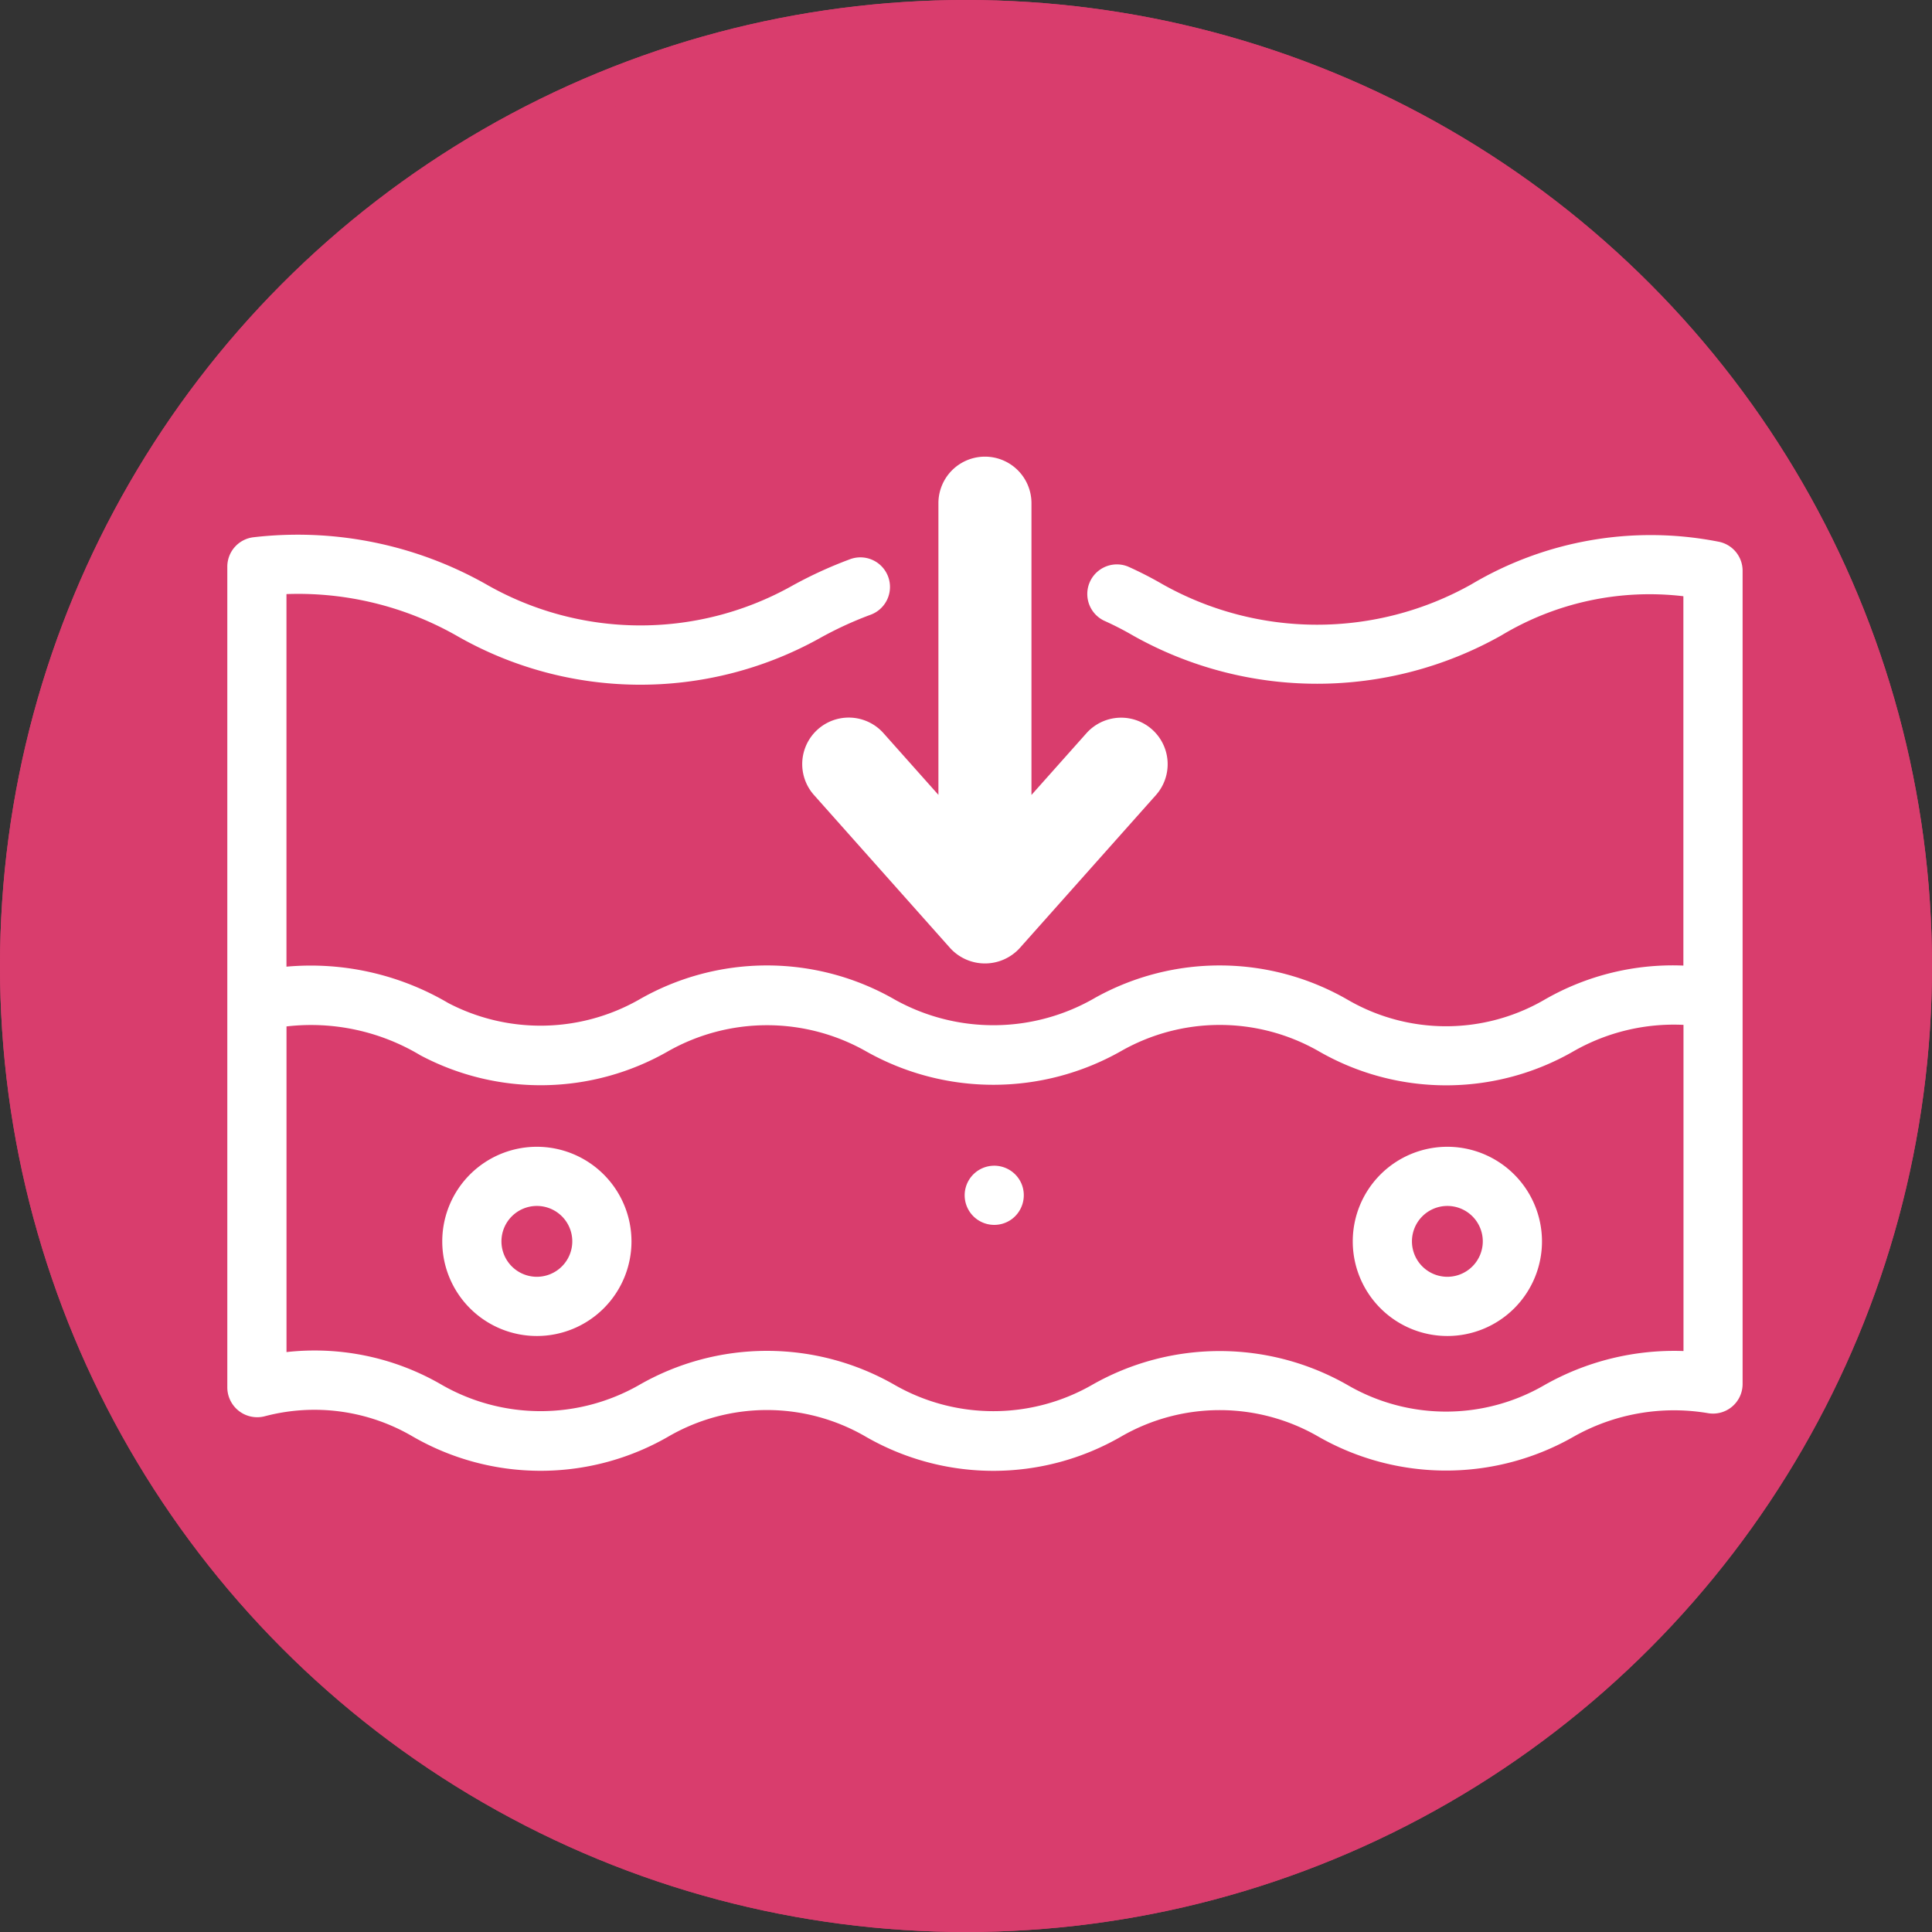
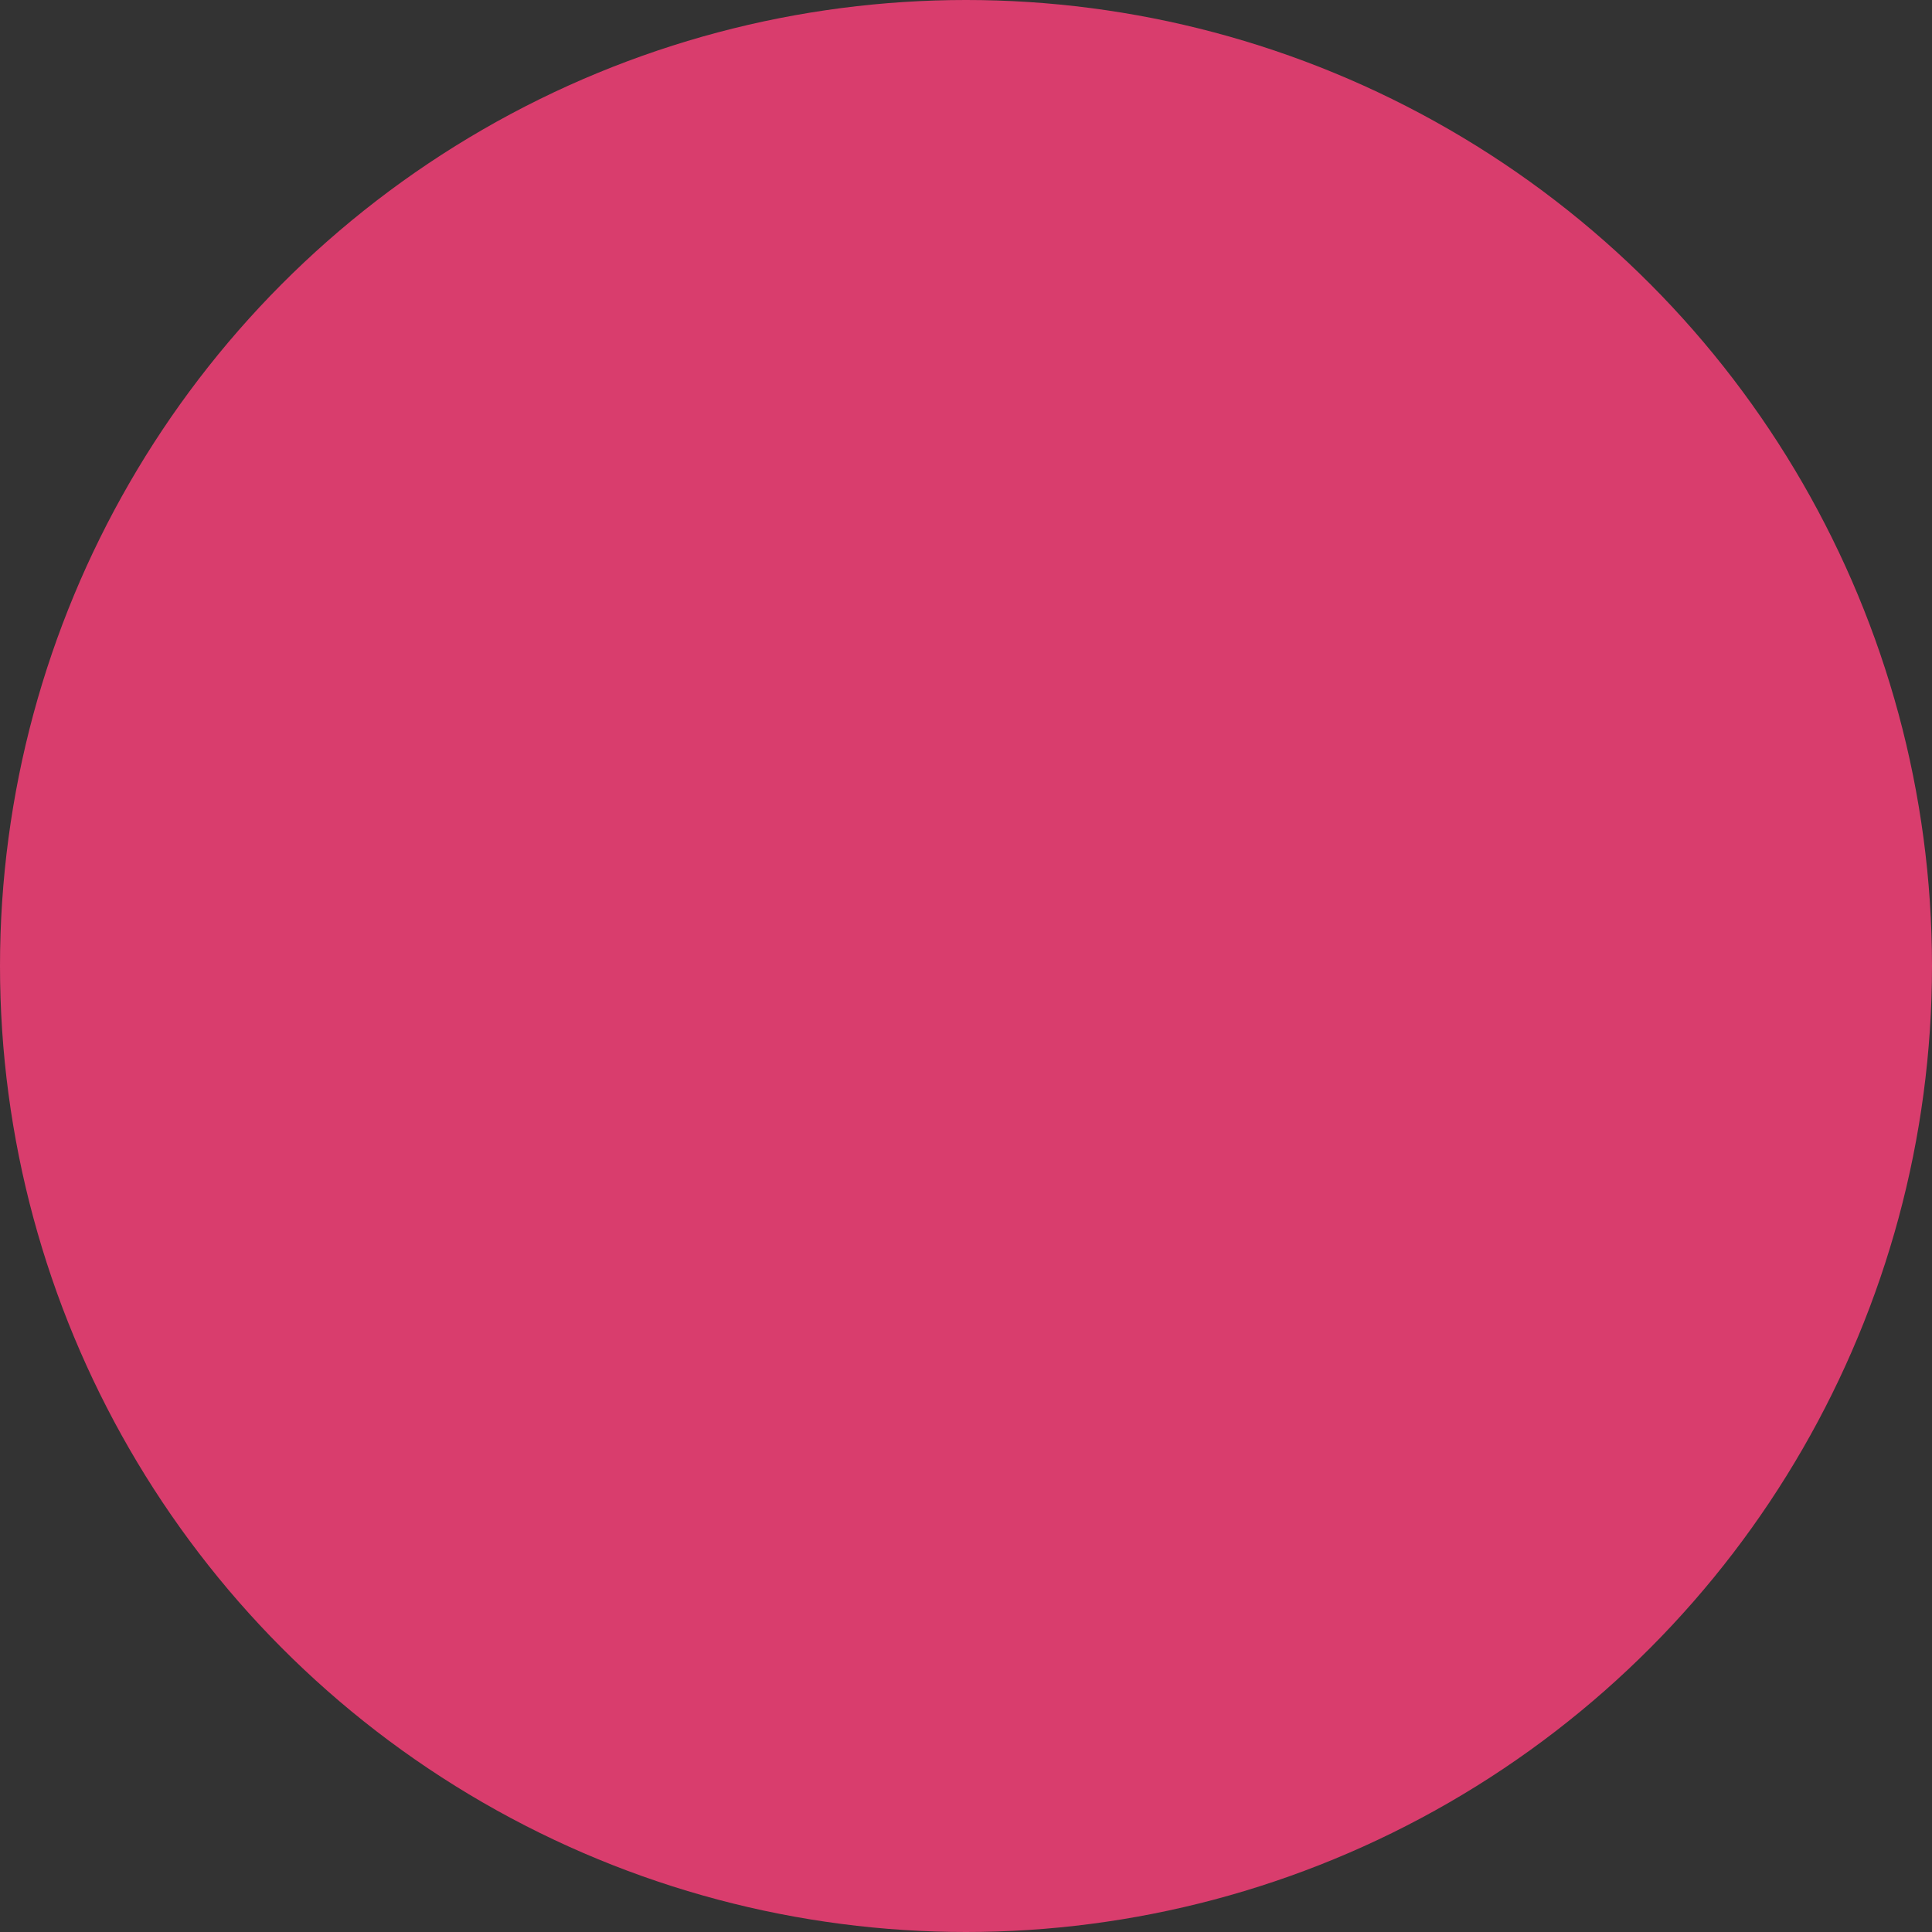
<svg xmlns="http://www.w3.org/2000/svg" width="102" height="102" viewBox="0 0 102 102">
  <rect x="0" y="0" width="102" height="102" fill="#333333" stroke="none" />
  <defs>
    <clipPath id="clip-path">
-       <rect id="Retângulo_502" data-name="Retângulo 502" width="80" height="53.539" fill="#fff" />
-     </clipPath>
+       </clipPath>
  </defs>
  <g id="Grupo_957" data-name="Grupo 957" transform="translate(-1405 -1111)">
    <g id="Elipse_24" data-name="Elipse 24" transform="translate(1405 1111)" fill="#d93d6d" stroke="#d93d6d" stroke-width="2">
      <circle cx="51" cy="51" r="51" stroke="none" />
-       <circle cx="51" cy="51" r="50" fill="none" />
    </g>
    <g id="Grupo_816" data-name="Grupo 816" transform="translate(1417 1135.109)">
      <g id="Grupo_815" data-name="Grupo 815" clip-path="url(#clip-path)">
-         <path id="Caminho_1831" data-name="Caminho 1831" d="M77.629,233.2a4.995,4.995,0,1,0,4.995,4.995,5,5,0,0,0-4.995-4.995m0,6.864a1.87,1.87,0,1,1,1.87-1.87,1.872,1.872,0,0,1-1.87,1.87" transform="translate(-61.285 -196.765)" fill="#fff" />
        <path id="Caminho_1832" data-name="Caminho 1832" d="M385.274,233.2a4.995,4.995,0,1,0,4.995,4.995,5,5,0,0,0-4.995-4.995m0,6.864a1.87,1.87,0,1,1,1.87-1.87,1.872,1.872,0,0,1-1.87,1.87" transform="translate(-320.86 -196.765)" fill="#fff" />
-         <path id="Caminho_1833" data-name="Caminho 1833" d="M252.162,240.547a1.562,1.562,0,1,0-.512,1.852A1.575,1.575,0,0,0,252.162,240.547Z" transform="translate(-210.227 -202.148)" fill="#fff" />
-         <path id="Caminho_1834" data-name="Caminho 1834" d="M80,50.839V28.269a1.562,1.562,0,0,0-1.27-1.535,18.534,18.534,0,0,0-13.048,2.25,16.639,16.639,0,0,1-16.3,0,19.576,19.576,0,0,0-1.824-.935A1.563,1.563,0,0,0,46.28,30.9a16.416,16.416,0,0,1,1.537.788l.014.008a19.819,19.819,0,0,0,19.427-.012,15.172,15.172,0,0,1,9.615-2.071v19.5a13.552,13.552,0,0,0-7.34,1.806,10.34,10.34,0,0,1-10.371.005A13.514,13.514,0,0,0,45.84,50.8a10.692,10.692,0,0,1-10.589.115,13.536,13.536,0,0,0-13.522,0,10.527,10.527,0,0,1-10.062.177,14.314,14.314,0,0,0-8.544-1.922V29.5a16.936,16.936,0,0,1,8.963,2.185,19.481,19.481,0,0,0,19.138.173A19.249,19.249,0,0,1,33.936,30.6a1.563,1.563,0,1,0-1.085-2.931A22.378,22.378,0,0,0,29.7,29.128a16.371,16.371,0,0,1-16.033-.144A20.213,20.213,0,0,0,1.378,26.5,1.563,1.563,0,0,0,0,28.049v23s0,.007,0,.011V71.4a1.579,1.579,0,0,0,1.96,1.511,10.256,10.256,0,0,1,7.82,1.059,13.493,13.493,0,0,0,13.534-.008,10.374,10.374,0,0,1,10.368.008,13.481,13.481,0,0,0,13.522,0,10.4,10.4,0,0,1,10.379,0,13.576,13.576,0,0,0,13.522,0,10.776,10.776,0,0,1,7.05-1.23A1.562,1.562,0,0,0,80,71.2V50.853S80,50.844,80,50.839ZM69.534,71.263a10.34,10.34,0,0,1-10.371.006,13.6,13.6,0,0,0-13.53-.006,10.488,10.488,0,0,1-10.381,0,13.537,13.537,0,0,0-13.522,0,10.493,10.493,0,0,1-10.38,0,13.339,13.339,0,0,0-8.225-1.745V52.325a11.226,11.226,0,0,1,7.068,1.524A13.532,13.532,0,0,0,23.3,53.62a10.606,10.606,0,0,1,10.388,0,13.666,13.666,0,0,0,13.5.006,10.525,10.525,0,0,1,10.4-.01,13.476,13.476,0,0,0,13.522,0,10.677,10.677,0,0,1,5.769-1.373V69.463A13.878,13.878,0,0,0,69.534,71.263Z" transform="translate(0.001 -22.244)" fill="#fff" />
-         <path id="Caminho_1835" data-name="Caminho 1835" d="M202.079,25.947a2.484,2.484,0,0,0,3.669,0l7.19-8.077a2.456,2.456,0,0,0-3.669-3.266l-2.9,3.257V2.456a2.456,2.456,0,1,0-4.912,0v15.4l-2.9-3.257a2.456,2.456,0,1,0-3.669,3.266Z" transform="translate(-163.913)" fill="#fff" />
+         <path id="Caminho_1835" data-name="Caminho 1835" d="M202.079,25.947a2.484,2.484,0,0,0,3.669,0a2.456,2.456,0,0,0-3.669-3.266l-2.9,3.257V2.456a2.456,2.456,0,1,0-4.912,0v15.4l-2.9-3.257a2.456,2.456,0,1,0-3.669,3.266Z" transform="translate(-163.913)" fill="#fff" />
      </g>
    </g>
  </g>
</svg>